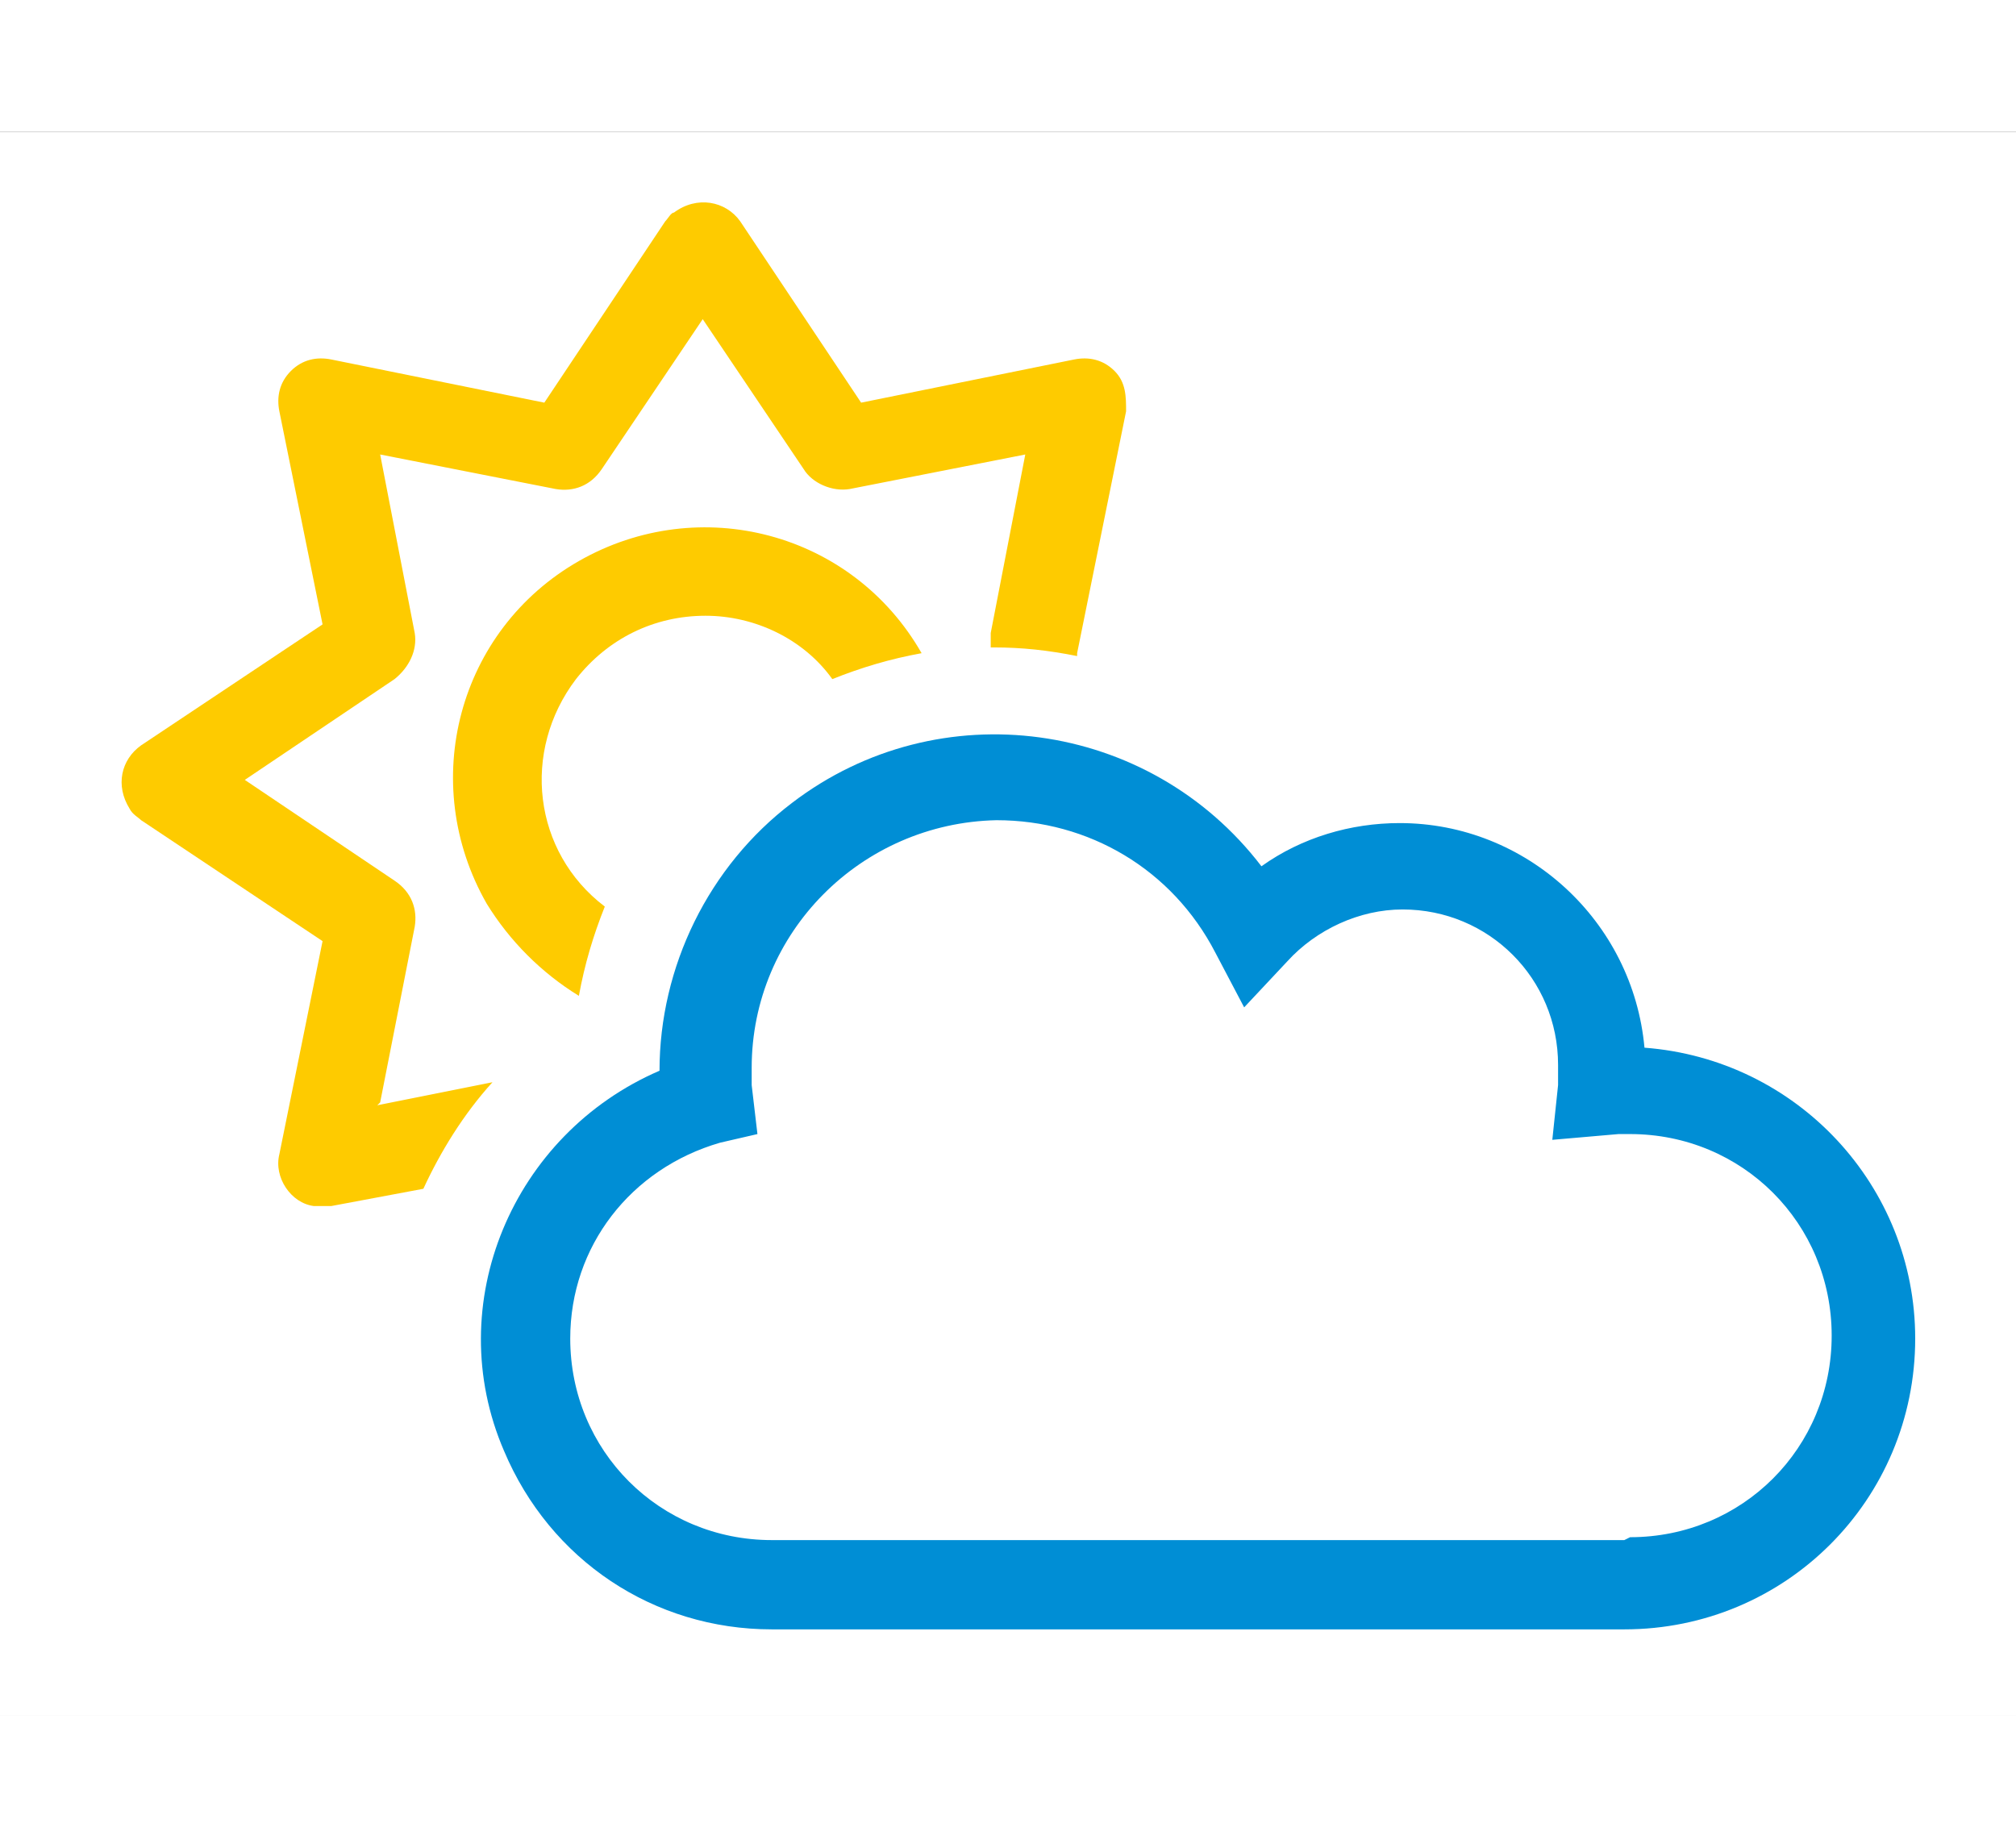
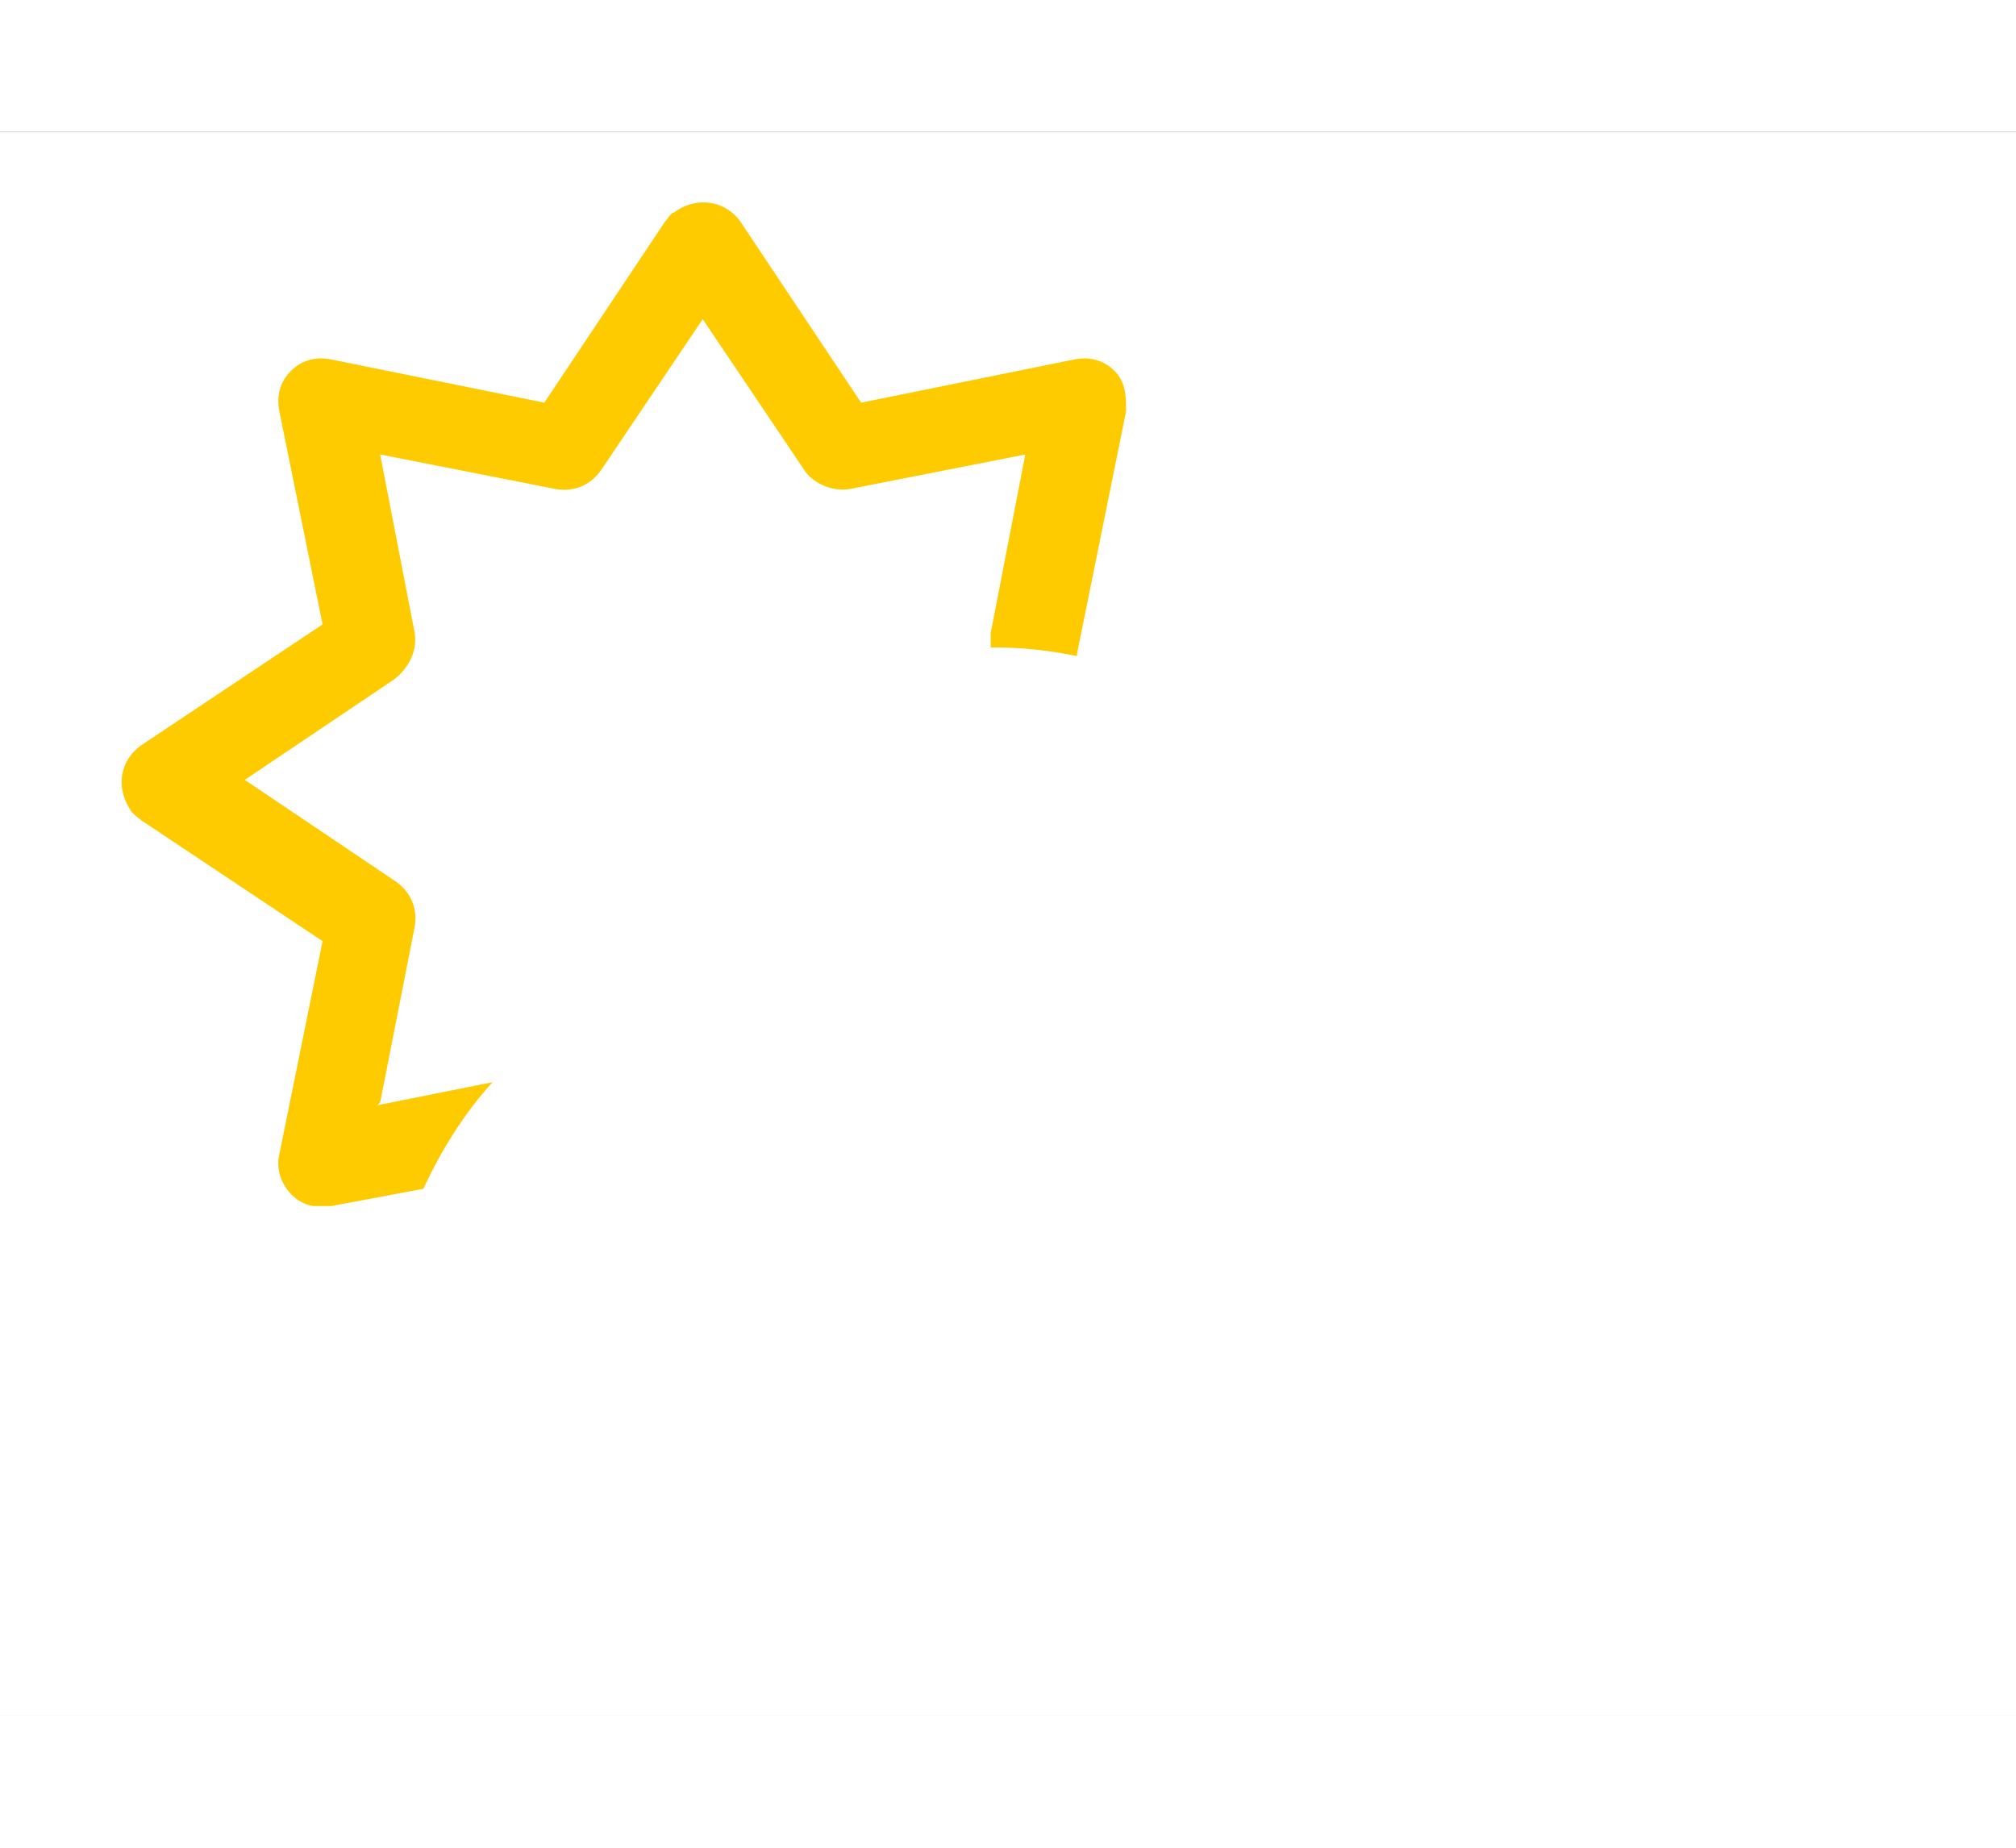
<svg xmlns="http://www.w3.org/2000/svg" width="60" height="55" id="Vrstva_1" version="1.1" viewBox="0 0 70 55">
  <rect x="0" y="0" width="70" height="55" fill="#333333" stroke="none" />
  <defs>
    <style>
      .st0 {
        fill: none;
      }

      .st1 {
        fill: #008ed5;
      }

      .st2 {
        fill: #fff;
      }

      .st3 {
        fill: #fecb00;
      }
    </style>
  </defs>
  <rect class="st0" y="0" width="70" height="55" />
  <rect class="st2" y="0" width="70" height="55" />
-   <path class="st1" d="M57.1,31.8h0c-.4-4.4-4.1-7.8-8.5-7.8-1.7,0-3.4.5-4.8,1.5-3.9-5.1-11.2-6.1-16.3-2.2-2.9,2.2-4.6,5.7-4.6,9.3h0c-5.1,2.2-7.6,8.1-5.4,13.2,1.6,3.8,5.2,6.2,9.3,6.2h29.6c5.6,0,10.1-4.5,10.1-10.1,0-5.3-4.1-9.7-9.4-10.1ZM56.4,48.9h0s-29.6,0-29.6,0c-3.9,0-7-3.1-7-7,0-3.2,2.1-5.9,5.2-6.8l1.3-.3-.2-1.7c0-.2,0-.4,0-.6,0-4.7,3.8-8.5,8.5-8.6,3.2,0,6.1,1.7,7.6,4.6l1,1.9,1.5-1.6c1-1.1,2.5-1.8,4-1.8,3,0,5.4,2.4,5.4,5.4,0,.2,0,.4,0,.7l-.2,1.9,2.3-.2c.1,0,.2,0,.4,0,3.9,0,7,3.1,7,7s-3.1,7-7,7Z" />
  <path class="st3" d="M13.2,33.7l1.2-6.1c.1-.6-.1-1.2-.7-1.6l-5.2-3.5,5.2-3.5c.5-.4.8-1,.7-1.6l-1.2-6.2,6.1,1.2c.6.1,1.2-.1,1.6-.7l3.5-5.2,3.5,5.2c.3.5,1,.8,1.6.7l6.1-1.2-1.2,6.2c0,.2,0,.3,0,.5,0,0,0,0,.1,0,1,0,1.9.1,2.9.3,0,0,0,0,0-.1l1.7-8.4c0-.5,0-1-.4-1.4-.4-.4-.9-.5-1.4-.4l-7.4,1.5-4.2-6.3c-.5-.7-1.5-.9-2.3-.3-.1,0-.2.2-.3.3l-4.2,6.3-7.4-1.5c-.5-.1-1,0-1.4.4-.4.4-.5.9-.4,1.4l1.5,7.4-6.3,4.2c-.7.5-.9,1.4-.4,2.2.1.2.3.3.4.4l6.3,4.2-1.5,7.4c-.2.8.4,1.7,1.2,1.8,0,0,.2,0,.3,0,.1,0,.2,0,.3,0l3.2-.6c.6-1.3,1.4-2.6,2.4-3.7l-4,.8Z" />
-   <path class="st3" d="M24.5,16.8c1.7,0,3.4.8,4.4,2.2,1-.4,2-.7,3.1-.9-2.4-4.2-7.7-5.6-11.9-3.2-4.2,2.4-5.6,7.7-3.2,11.9.8,1.3,1.9,2.4,3.2,3.2.2-1.1.5-2.1.9-3.1-2.5-1.9-2.9-5.4-1-7.9,1.1-1.4,2.7-2.2,4.5-2.2h0Z" />
</svg>